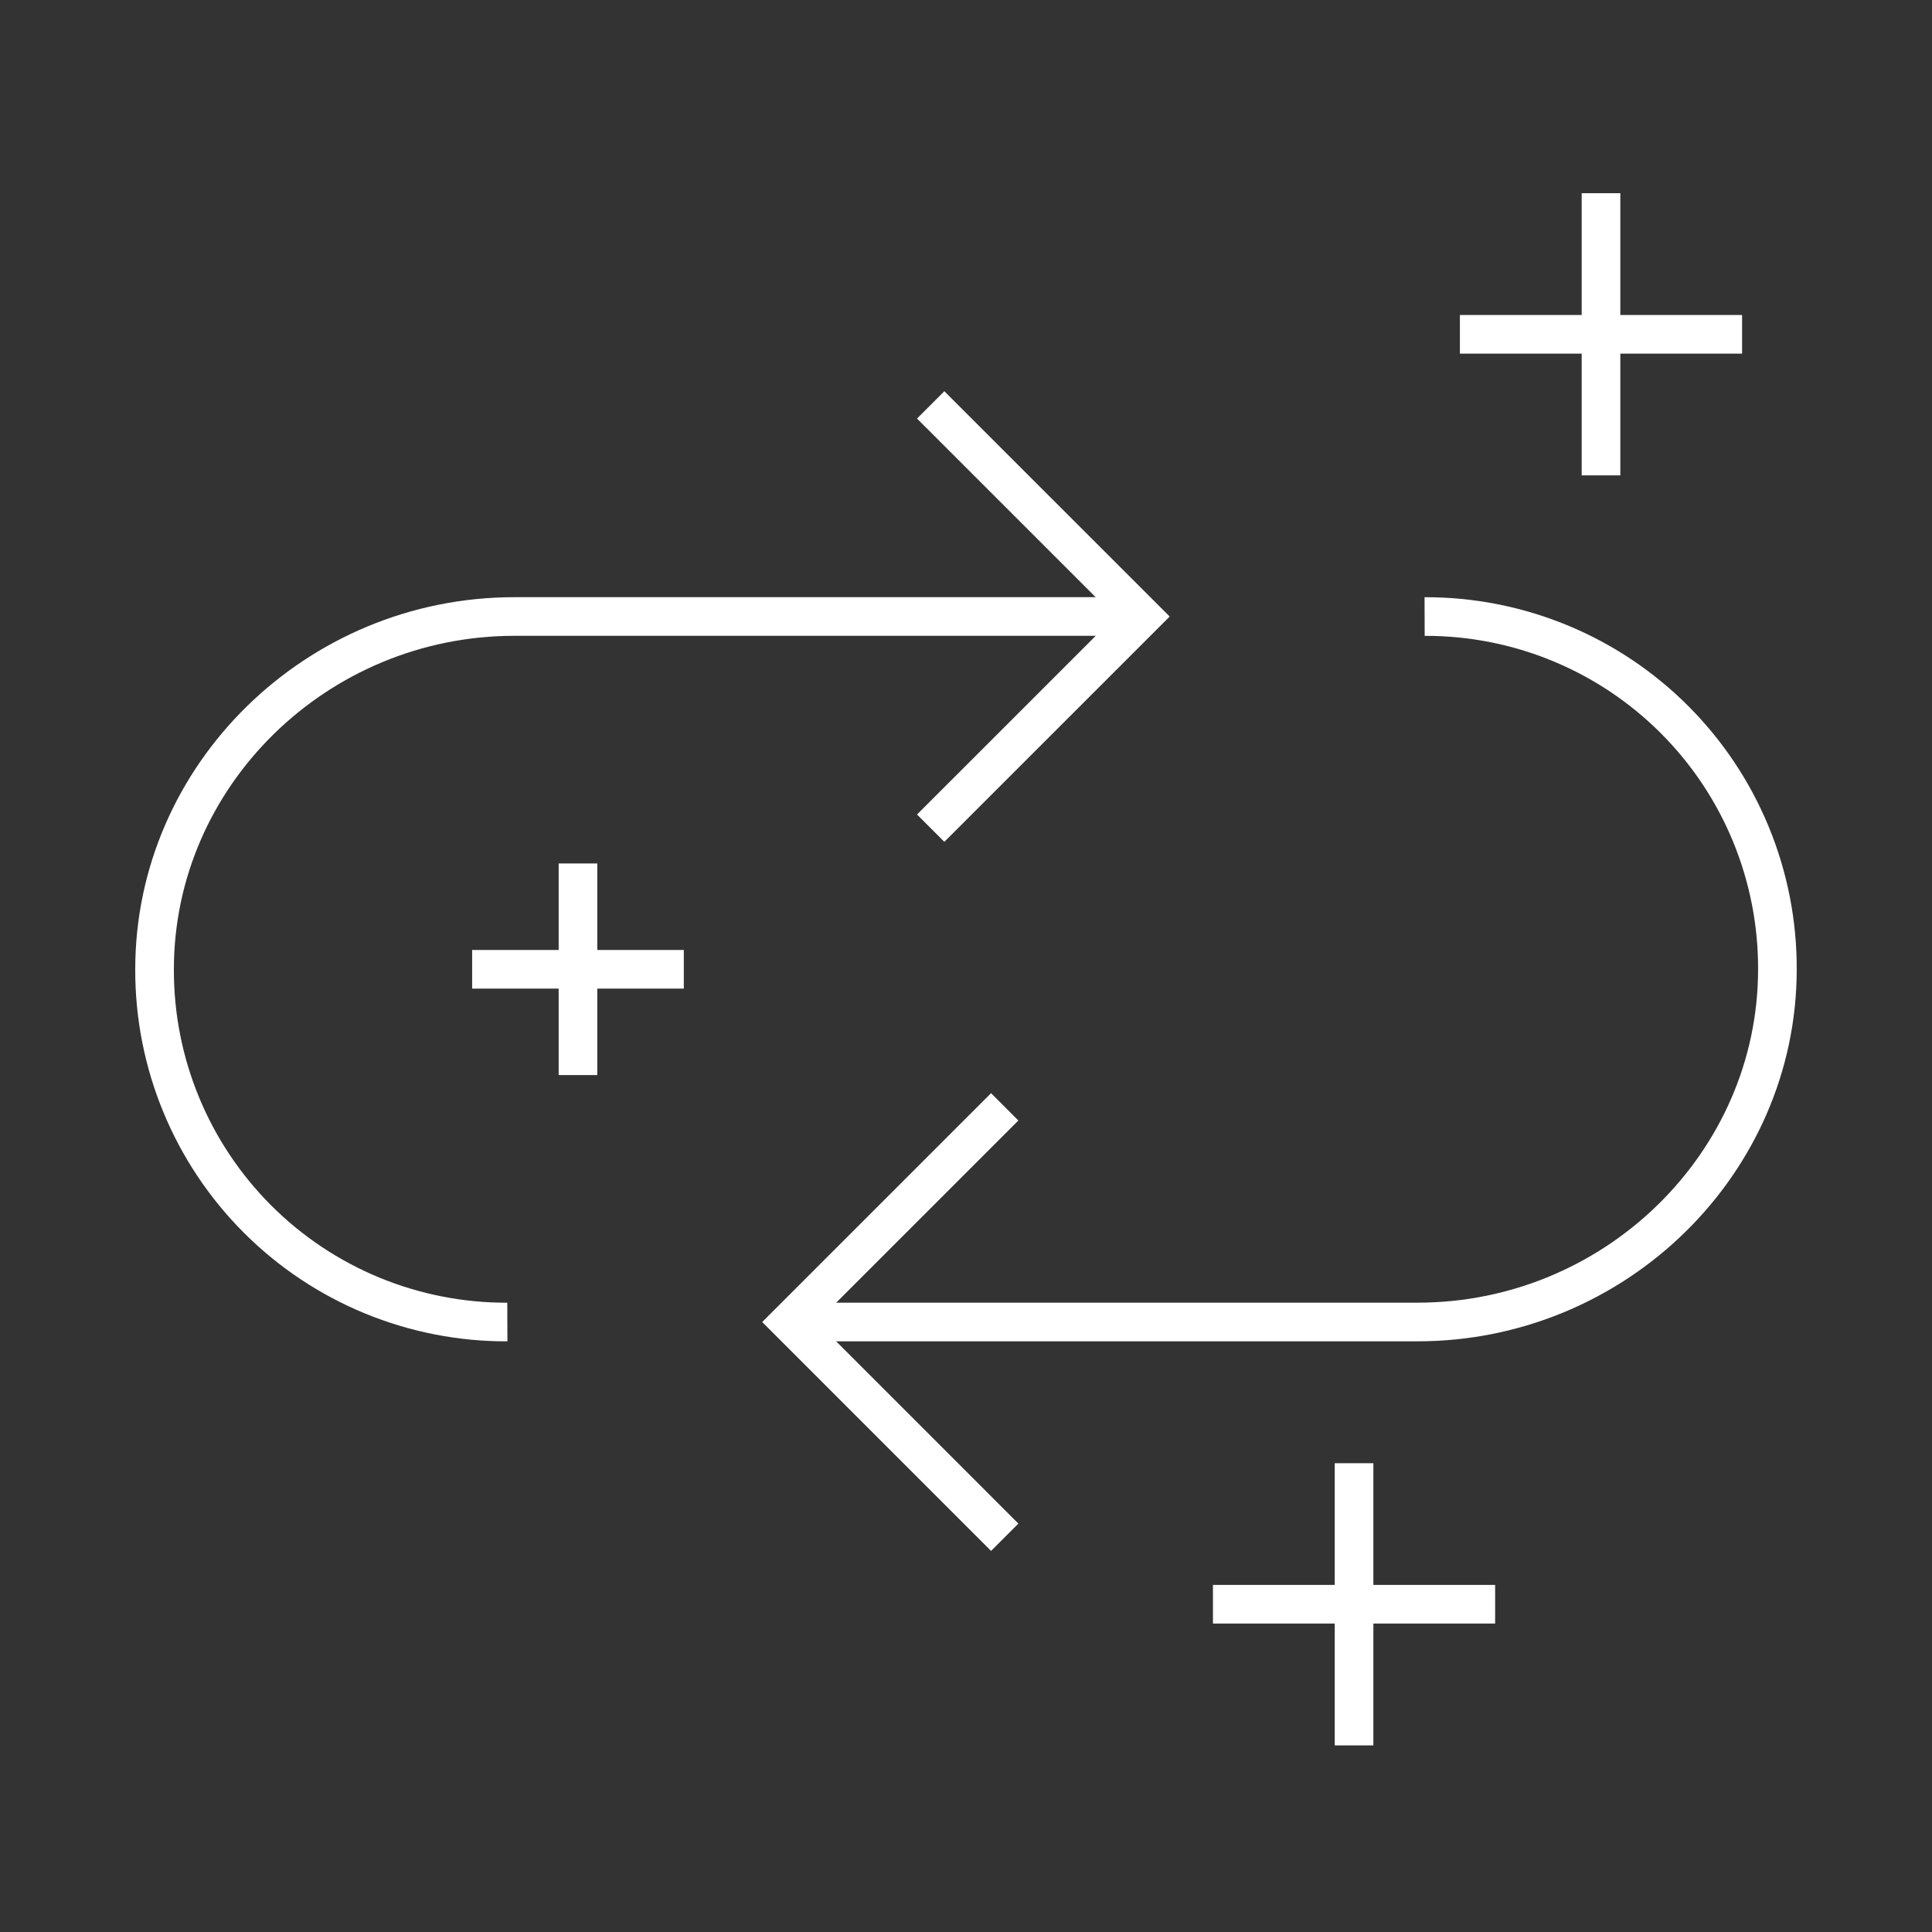
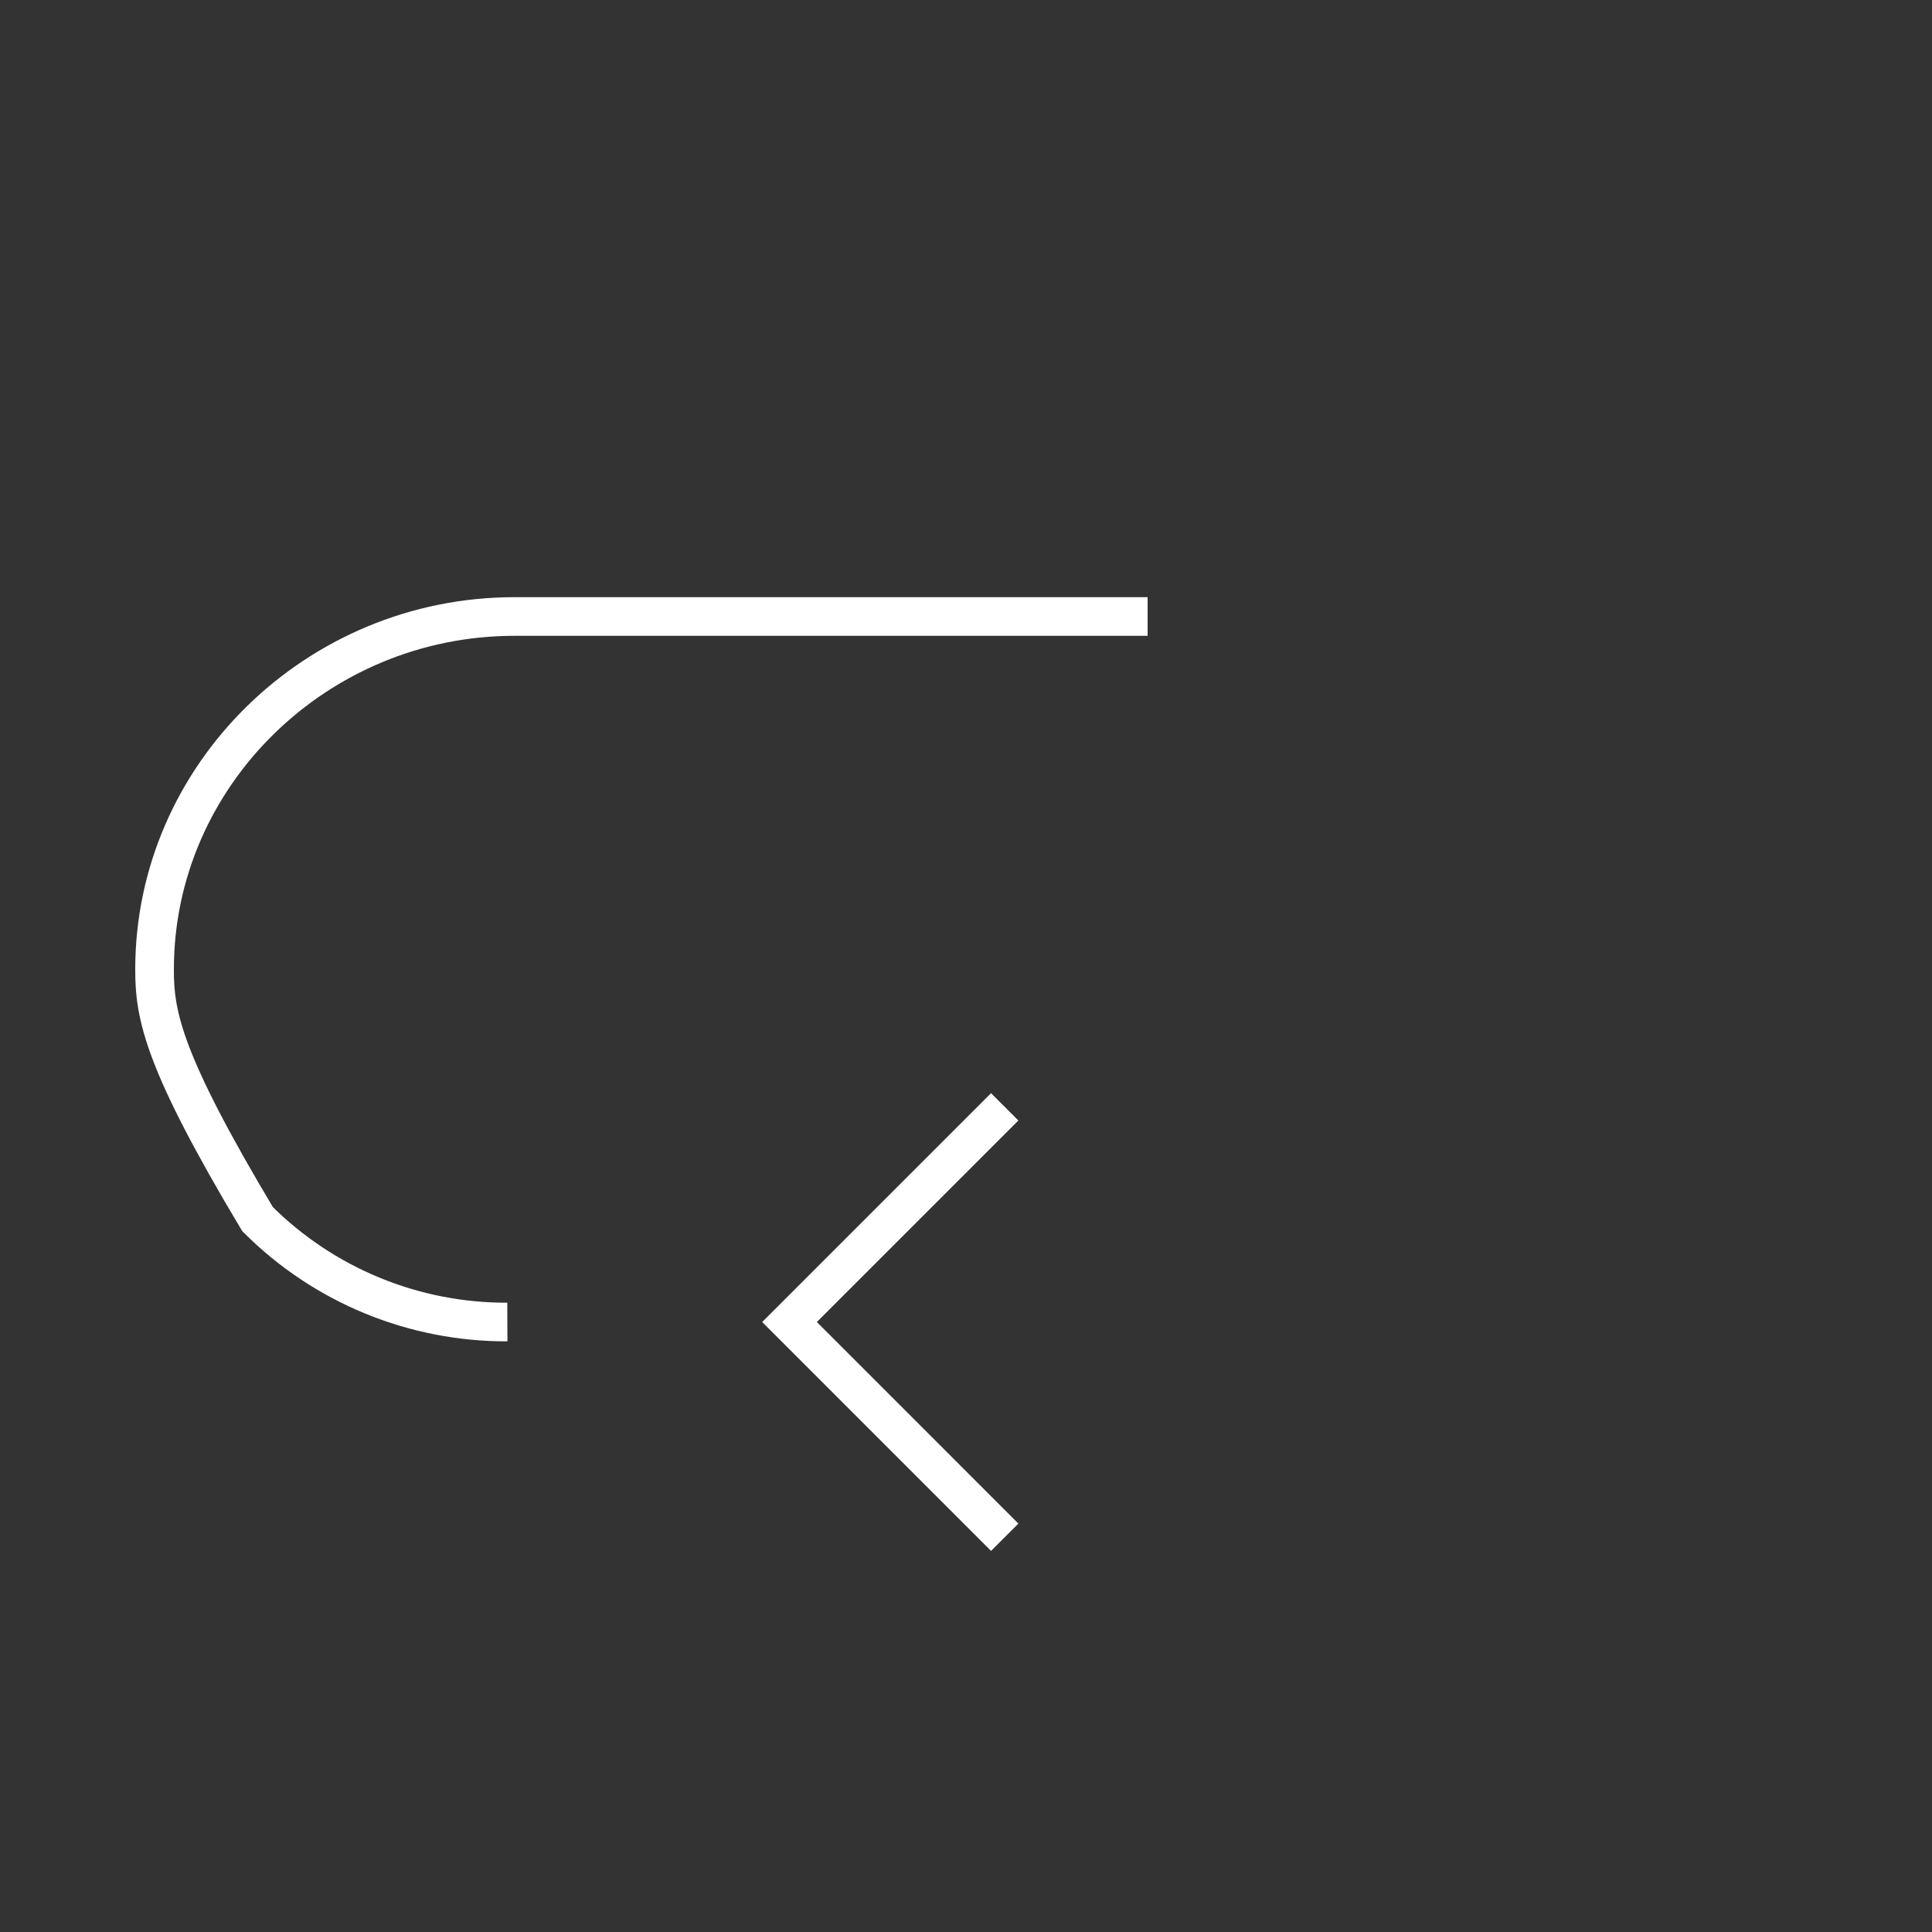
<svg xmlns="http://www.w3.org/2000/svg" width="50" height="50" viewBox="0 0 50 50" fill="none">
  <rect x="0" y="0" width="50" height="50" fill="#333333" stroke="none" />
-   <path d="M24.086 10.479L29.564 15.956L24.086 21.433" stroke="white" stroke-miterlimit="10" />
-   <path d="M13.13 34.214C11.93 34.218 10.741 33.985 9.631 33.528C8.522 33.071 7.514 32.399 6.665 31.55C5.816 30.701 5.144 29.693 4.687 28.584C4.229 27.474 3.996 26.285 4 25.085C4 20.063 8.2 15.955 13.313 15.955H29.7M26.002 39.784L20.433 34.214L26.002 28.645" stroke="white" stroke-miterlimit="10" />
-   <path d="M36.869 15.956C38.069 15.952 39.258 16.185 40.367 16.642C41.477 17.099 42.485 17.772 43.333 18.62C44.182 19.468 44.854 20.476 45.312 21.586C45.769 22.695 46.003 23.884 45.999 25.084C45.999 30.105 41.799 34.213 36.686 34.213H20.299M35.043 45.17V37.868M38.694 41.518H31.391M14.958 27.823V22.346M17.697 25.085H12.219M41.434 12.302V5M45.085 8.652H37.782" stroke="white" stroke-miterlimit="10" />
+   <path d="M13.13 34.214C11.93 34.218 10.741 33.985 9.631 33.528C8.522 33.071 7.514 32.399 6.665 31.55C4.229 27.474 3.996 26.285 4 25.085C4 20.063 8.2 15.955 13.313 15.955H29.7M26.002 39.784L20.433 34.214L26.002 28.645" stroke="white" stroke-miterlimit="10" />
</svg>